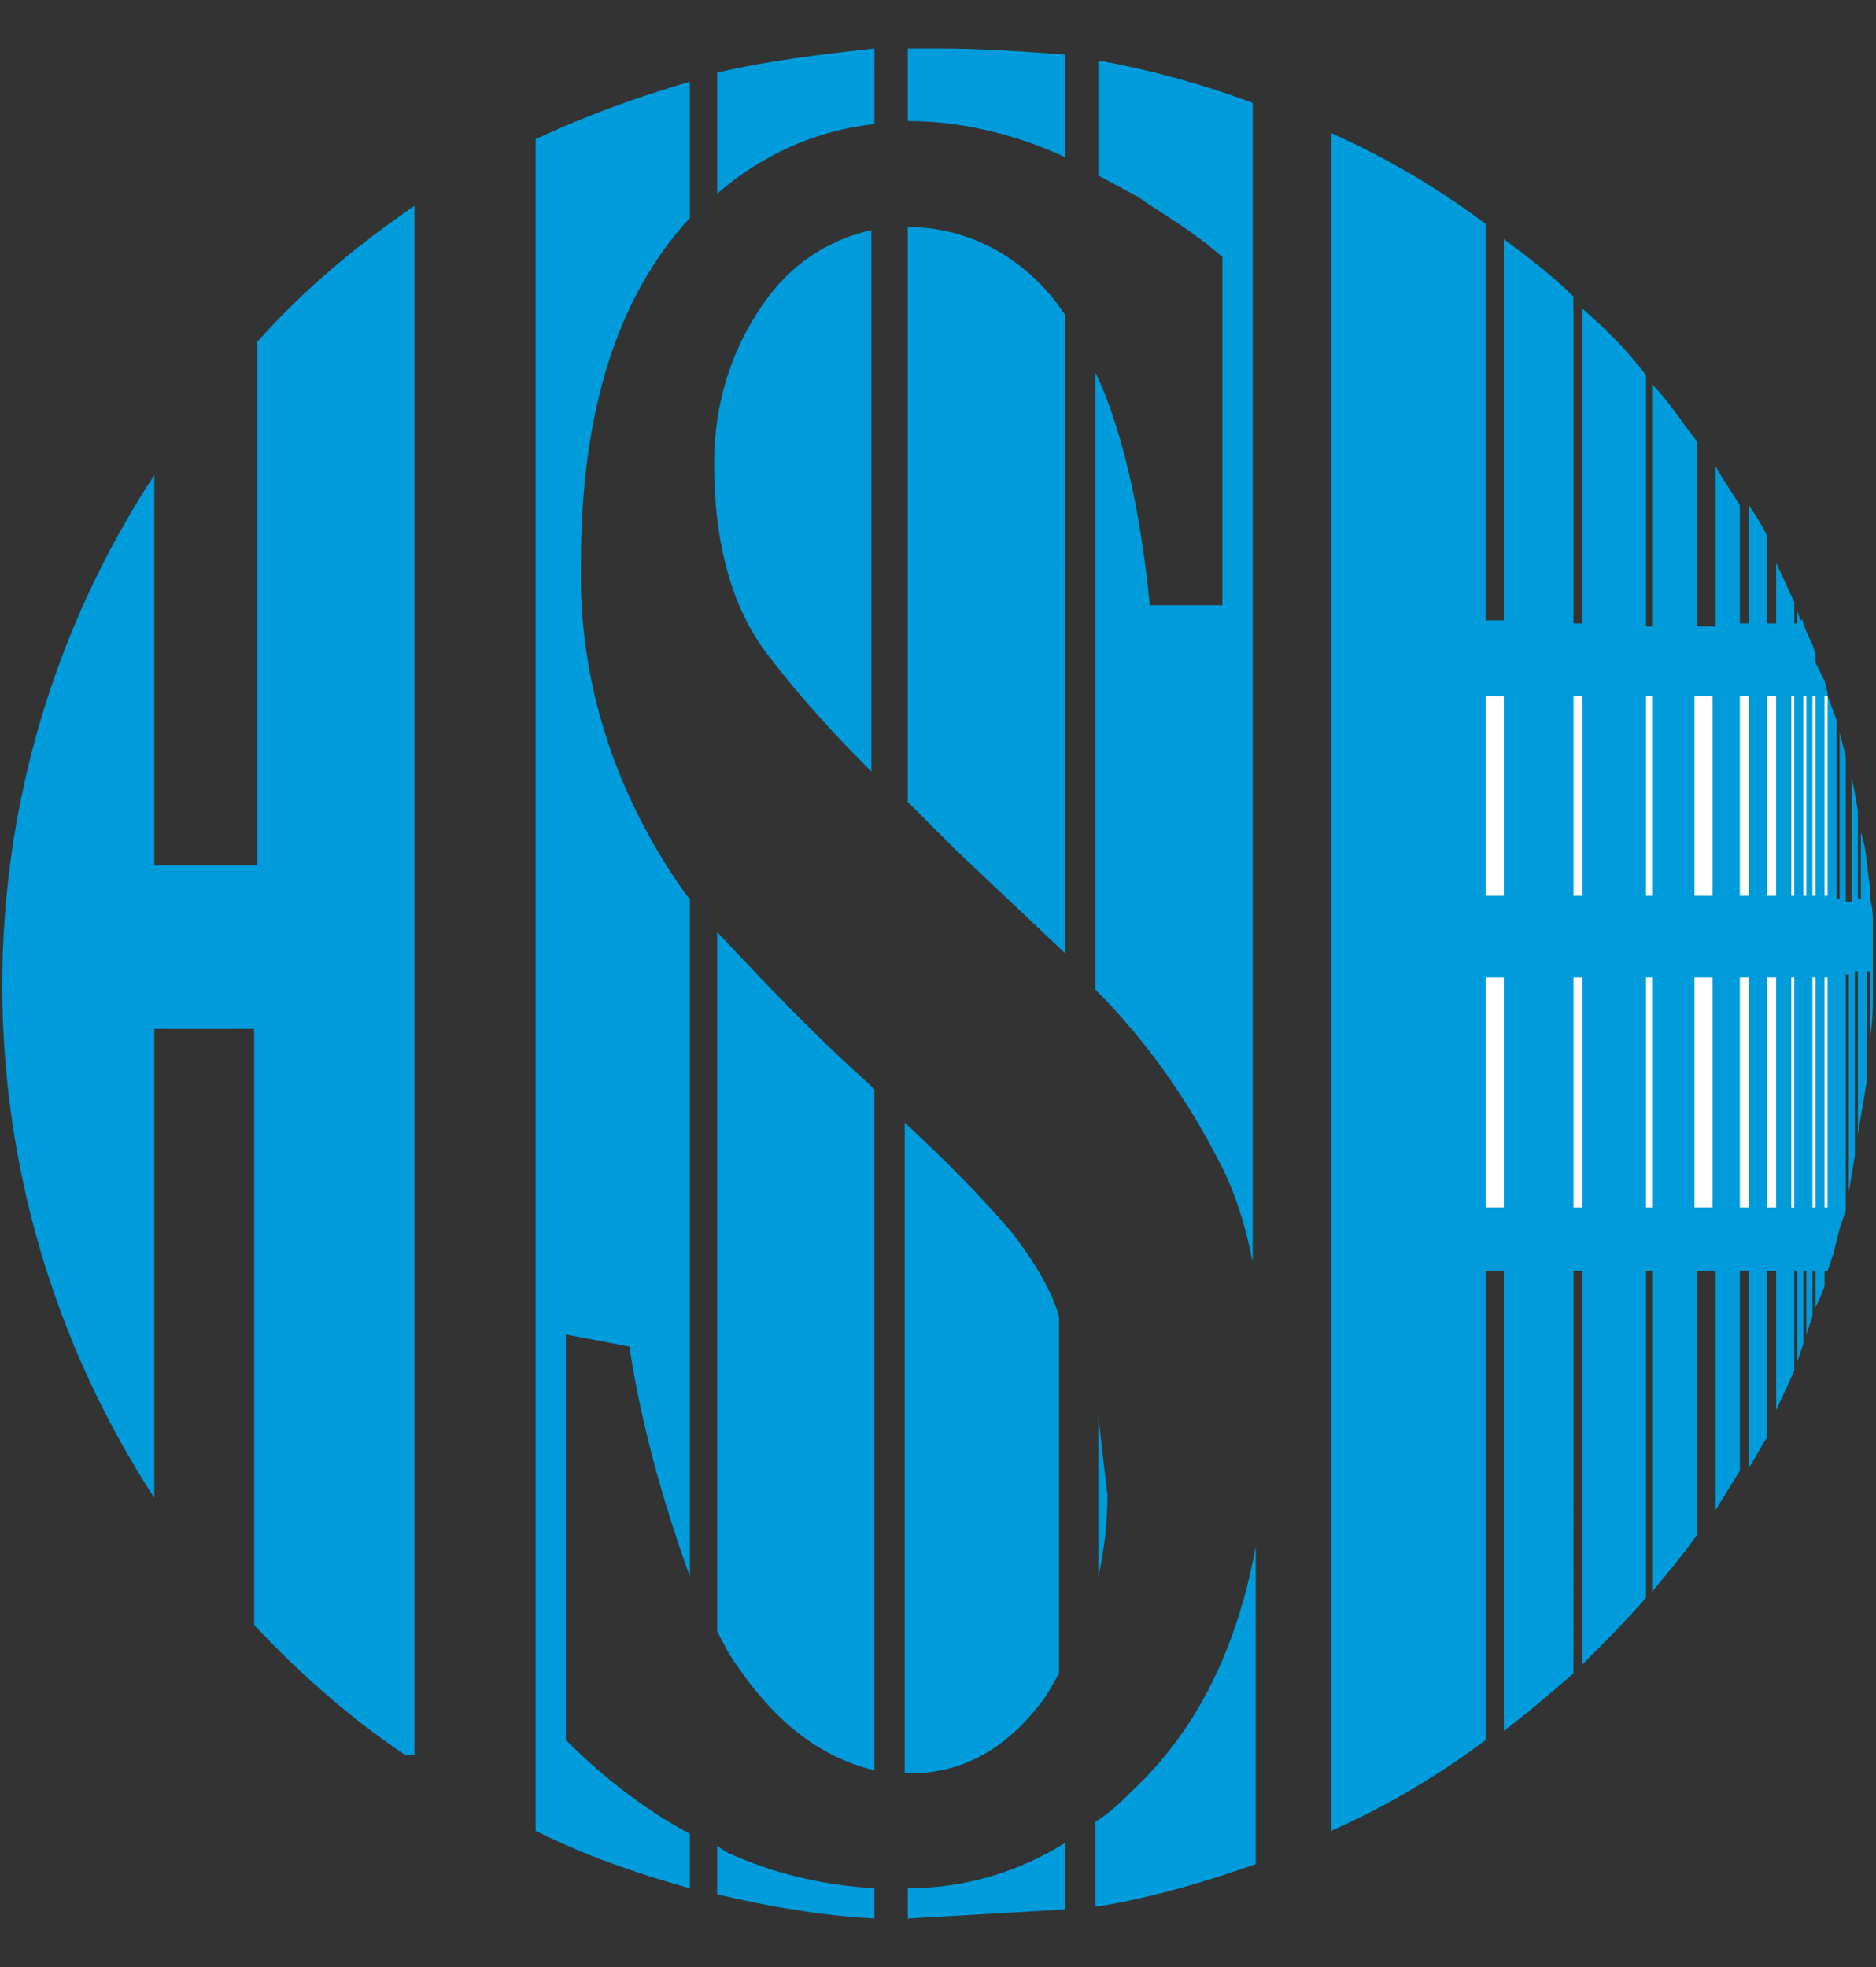
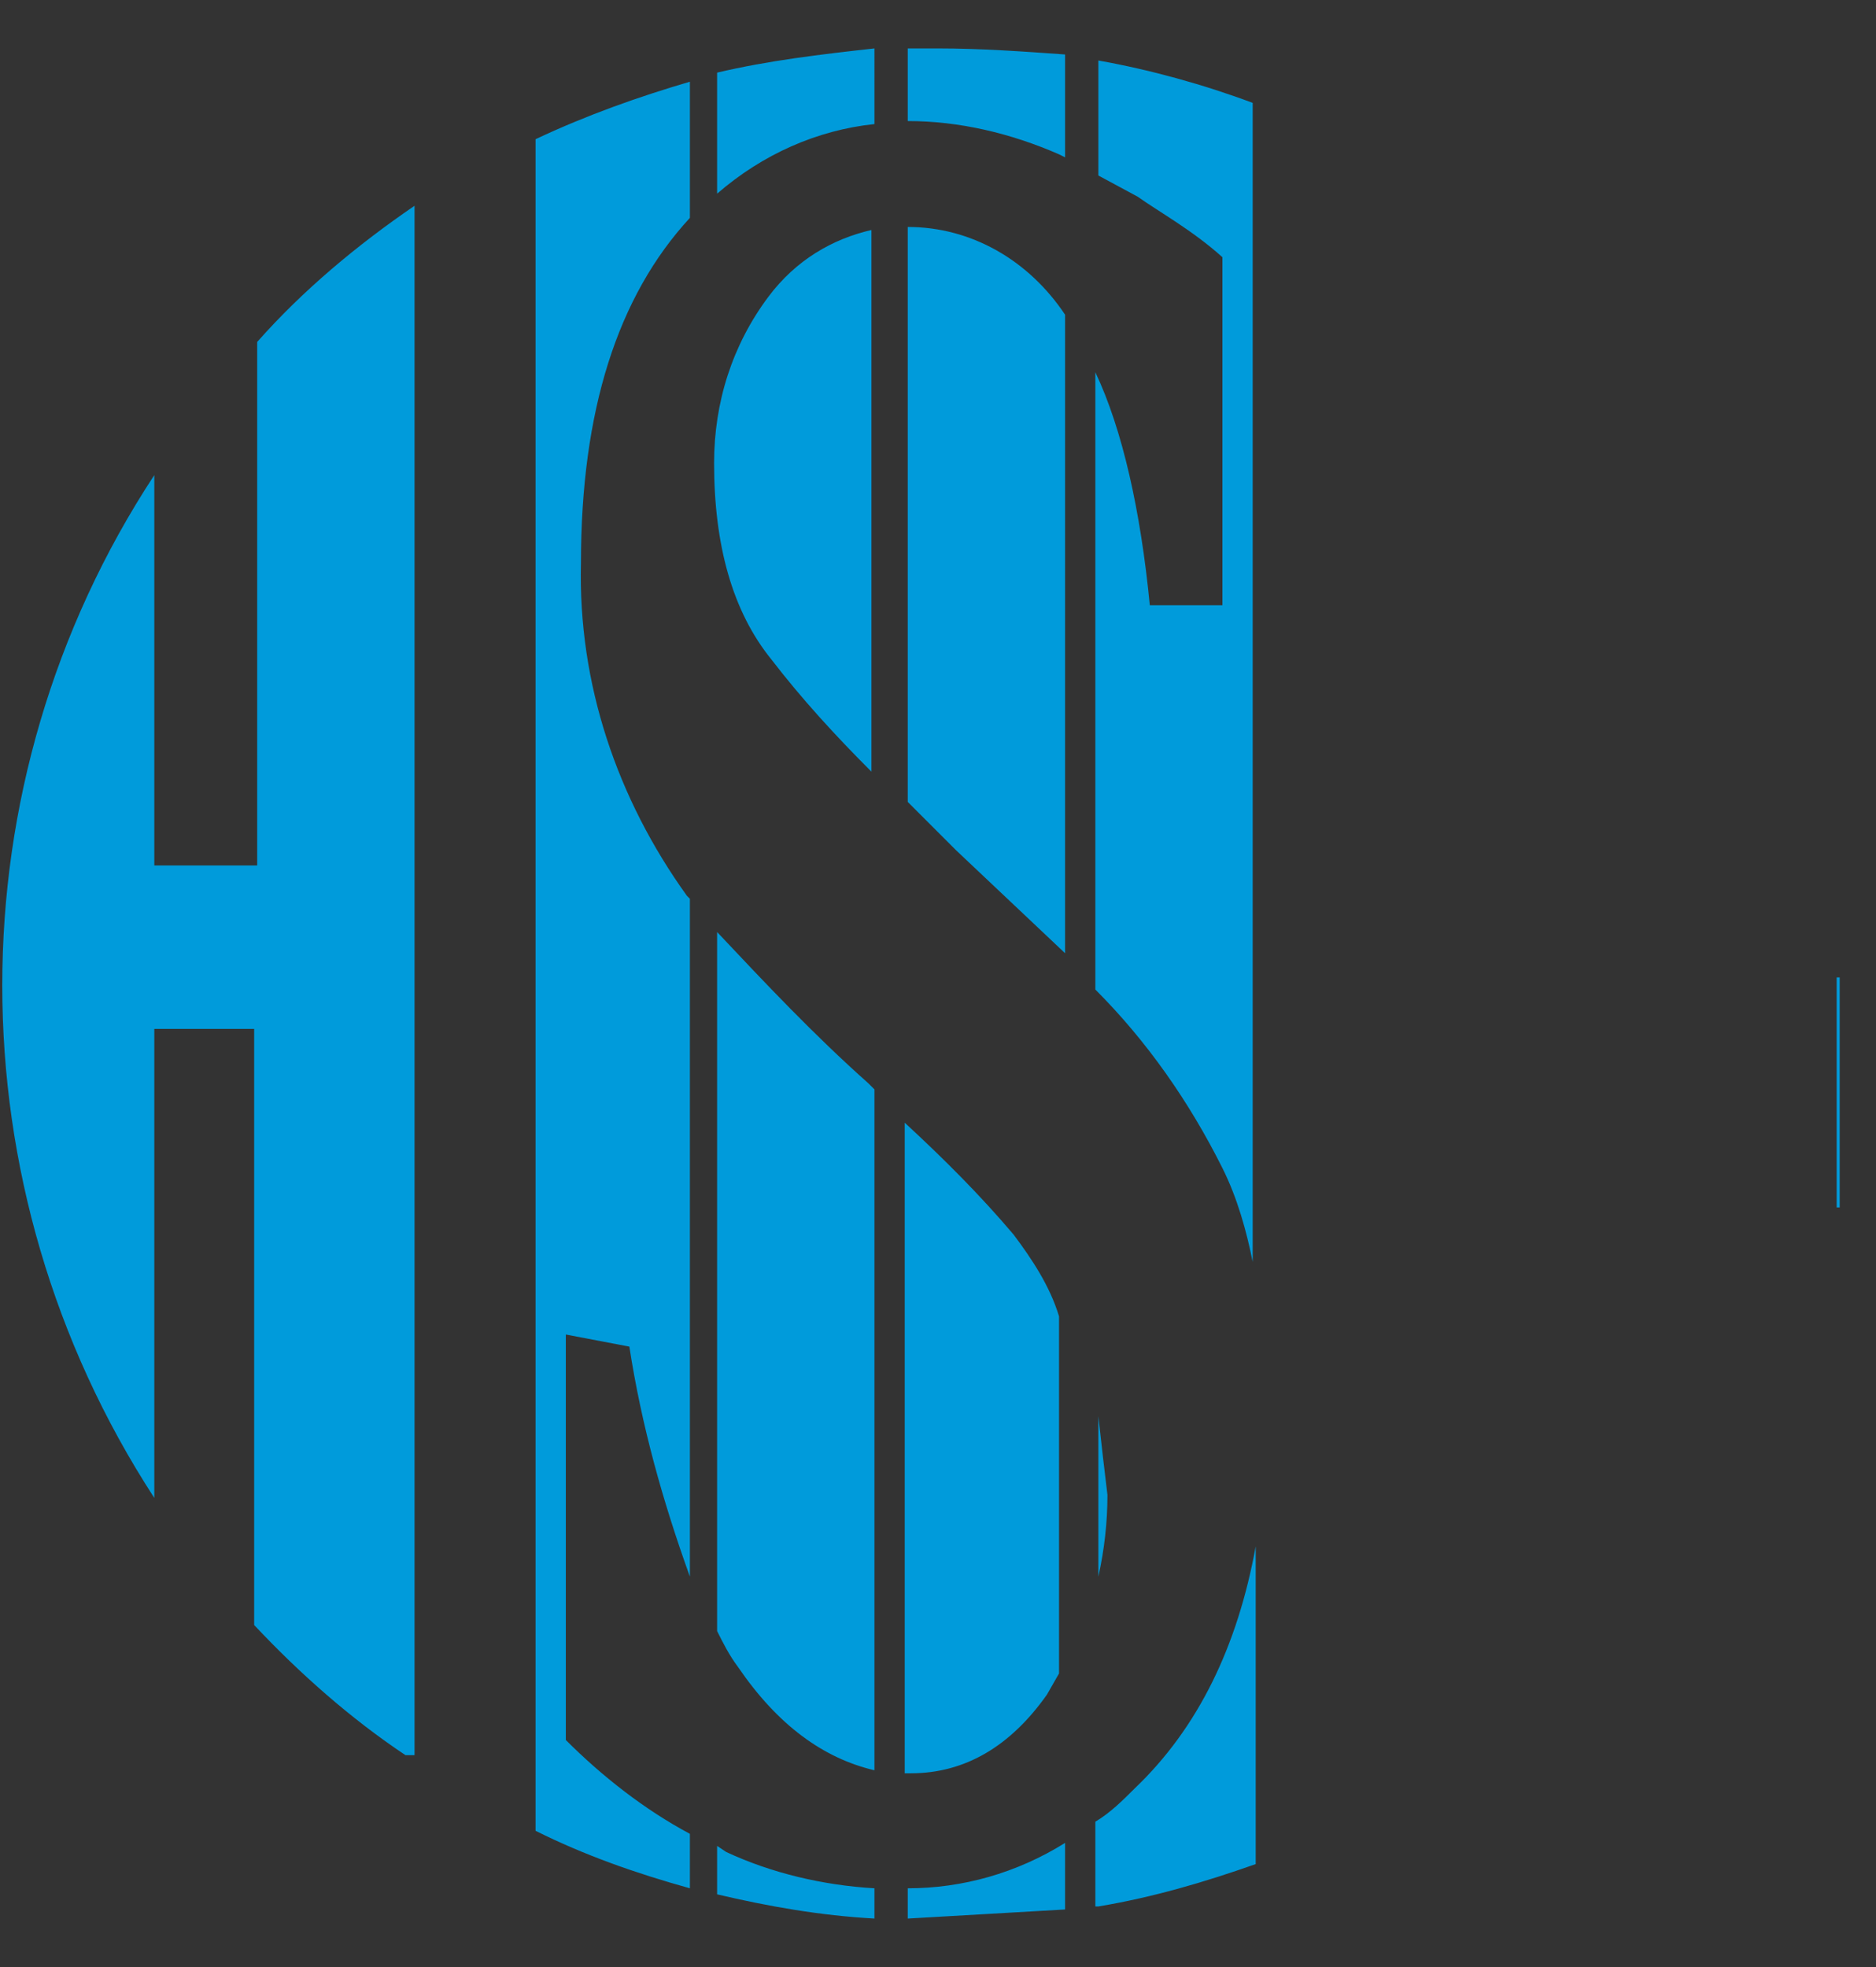
<svg xmlns="http://www.w3.org/2000/svg" viewBox="0 0 62 65">
  <rect x="0" y="0" width="62" height="65" fill="#333333" stroke="none" />
  <style>
        .st2 {
            fill: #009bdb
        }

        .st3 {
            fill: #fff
        }
    </style>
  <g id="Layer_2">
-     <path d="M61.9 32.5v-1.9c0-.3 0-.6-.1-.9v-.4c-.1-.6-.1-1.2-.3-1.8v2.2h-.1v-2.9l-.1-.6-.1-.5v4.1H61V25l-.1-.4-.1-.4v5.5h-.1v-5.9l-.3-.8v-.1l-.1-.4-.3-.6v-.3l-.1-.3c-.1-.2-.2-.4-.3-.7-.1-.3 0-.1-.1-.1l-.1-.3v.4h-.1v-.7l-.6-1.3v2h-.3v-2.9c-.2-.4-.4-.7-.6-1v3.9h-.3v-3.9c-.3-.5-.6-.9-.8-1.3v5.3h-.6v-6.1c-.5-.6-.9-1.3-1.5-1.9v8h-.2v-8.3c-.6-.8-1.3-1.5-2.1-2.2v10.4H52V9.8c-.7-.7-1.5-1.3-2.3-1.9v12.6h-.6V7.4c-1.6-1.2-3.3-2.2-5.1-3v56.1c1.8-.8 3.5-1.8 5.1-3V42h.6v15.2c.8-.6 1.6-1.3 2.3-1.9V42h.3v13c.7-.7 1.4-1.4 2.1-2.2V42h.2v10.6c.5-.6 1-1.2 1.5-1.9V42h.6v7.9l.8-1.3V42h.3v6.5c.2-.3.4-.7.6-1V42h.3v4.6l.6-1.3V42h.1v3l.1-.3.1-.3V42h.1v2.1l.1-.3.1-.3V42h.1v1.2c.1-.2.2-.4.3-.7V42h.1l.2-.6.1-.4.1-.4.2-.6v-7.8h.1v7.2l.1-.6.1-.6v-6.1h.1v5.4l.3-1.8v-3.6h.1v2.2c.1-.5.1-1.1.1-1.8z" class="st2" />
-     <path d="M49.1 32.3h.6v7.6h-.6zm0-9.3h.6v6.6h-.6zm2.9 9.3h.3v7.6H52zm0-9.3h.3v6.6H52zm2.4 9.3h.2v7.6h-.2zm0-9.3h.2v6.6h-.2zm5.9 0h.1v6.6h-.1zm-.4 0h.1v6.6h-.1zm-.3 0h.1v6.6h-.1zm-.4 0h.1v6.6h-.1zm-.8 0h.3v6.6h-.3zm-.9 0h.3v6.6h-.3zM56 23h.6v6.6H56zm0 9.3h.6v7.6H56zm1.5 0h.3v7.6h-.3zm.9 0h.3v7.6h-.3zm.8 0h.1v7.6h-.1z" class="st3" />
-     <path d="M59.6 32.3h.1v7.6h-.1z" class="st2" />
-     <path d="M59.9 32.3h.1v7.6h-.1zm.4 0h.1v7.6h-.1z" class="st3" />
    <path d="M60.7 32.3h.1v7.6h-.1zM36.3 46.8v5.3c.2-.9.3-1.8.3-2.7-.1-.8-.2-1.7-.3-2.6zm0-44.8v3.8l1.3.7c.7.5 1.8 1.1 2.8 2V20H38c-.3-3.1-.9-5.8-1.8-7.7v20.4c1.7 1.7 3.1 3.7 4.2 5.9.5 1 .8 2.1 1 3.1V3.4C39.8 2.8 38 2.3 36.3 2zm0 61c1.8-.3 3.5-.8 5.2-1.4V51.1c-.6 3.3-1.9 6-4 8-.4.4-.8.8-1.3 1.1V63m-2.7-22.2c-1.1-1.3-2.3-2.5-3.6-3.7v21.5h.2c1.8 0 3.3-.9 4.5-2.6l.4-.7V43.5c-.3-1-.9-1.9-1.5-2.7zM30 7.5v19l1.6 1.6 3.6 3.4V10.4C34 8.6 32.1 7.5 30 7.5zm5.2 55.6v-2.2c-1.6 1-3.4 1.5-5.2 1.5v1m1-61.8h-1V4c1.7 0 3.4.4 5 1.1l.2.1V1.8c-1.4-.1-2.8-.2-4.2-.2zm-2.3 34.2c-1.8-1.6-3.4-3.3-5-5v23.1c.2.4.4.8.7 1.2 1.3 1.9 2.8 3 4.5 3.4V36l-.2-.2zm.2 27.6v-1c-1.7-.1-3.4-.5-4.9-1.2l-.3-.2v1.6c1.7.4 3.4.7 5.2.8m-5.2-61v4c1.5-1.3 3.3-2.1 5.2-2.3V1.6c-1.8.2-3.5.4-5.2.8zm1.7 7.4c-1.2 1.6-1.8 3.5-1.8 5.5 0 2.7.6 4.9 1.9 6.5 1 1.3 2.1 2.5 3.3 3.7V7.6c-1.3.3-2.5 1-3.4 2.2zm-2.6-7.1c-1.7.5-3.4 1.1-5.1 1.9v55.9c1.6.8 3.3 1.4 5.1 1.9v-1.8c-1.5-.8-2.9-1.9-4.1-3.1V44.1l2.1.4c.4 2.6 1.1 5.1 2 7.6V29.7l-.1-.1c-2.3-3.2-3.6-7-3.5-11 0-5 1.2-8.8 3.6-11.4V2.7zm-9.1 4.1V58h-.3c-1.8-1.2-3.5-2.7-5-4.3V34H5.1v15.5c-6.7-10.3-6.7-23.6 0-33.8v12.9h3.4V11.3c1.5-1.7 3.3-3.2 5.2-4.5z" class="st2" />
  </g>
</svg>